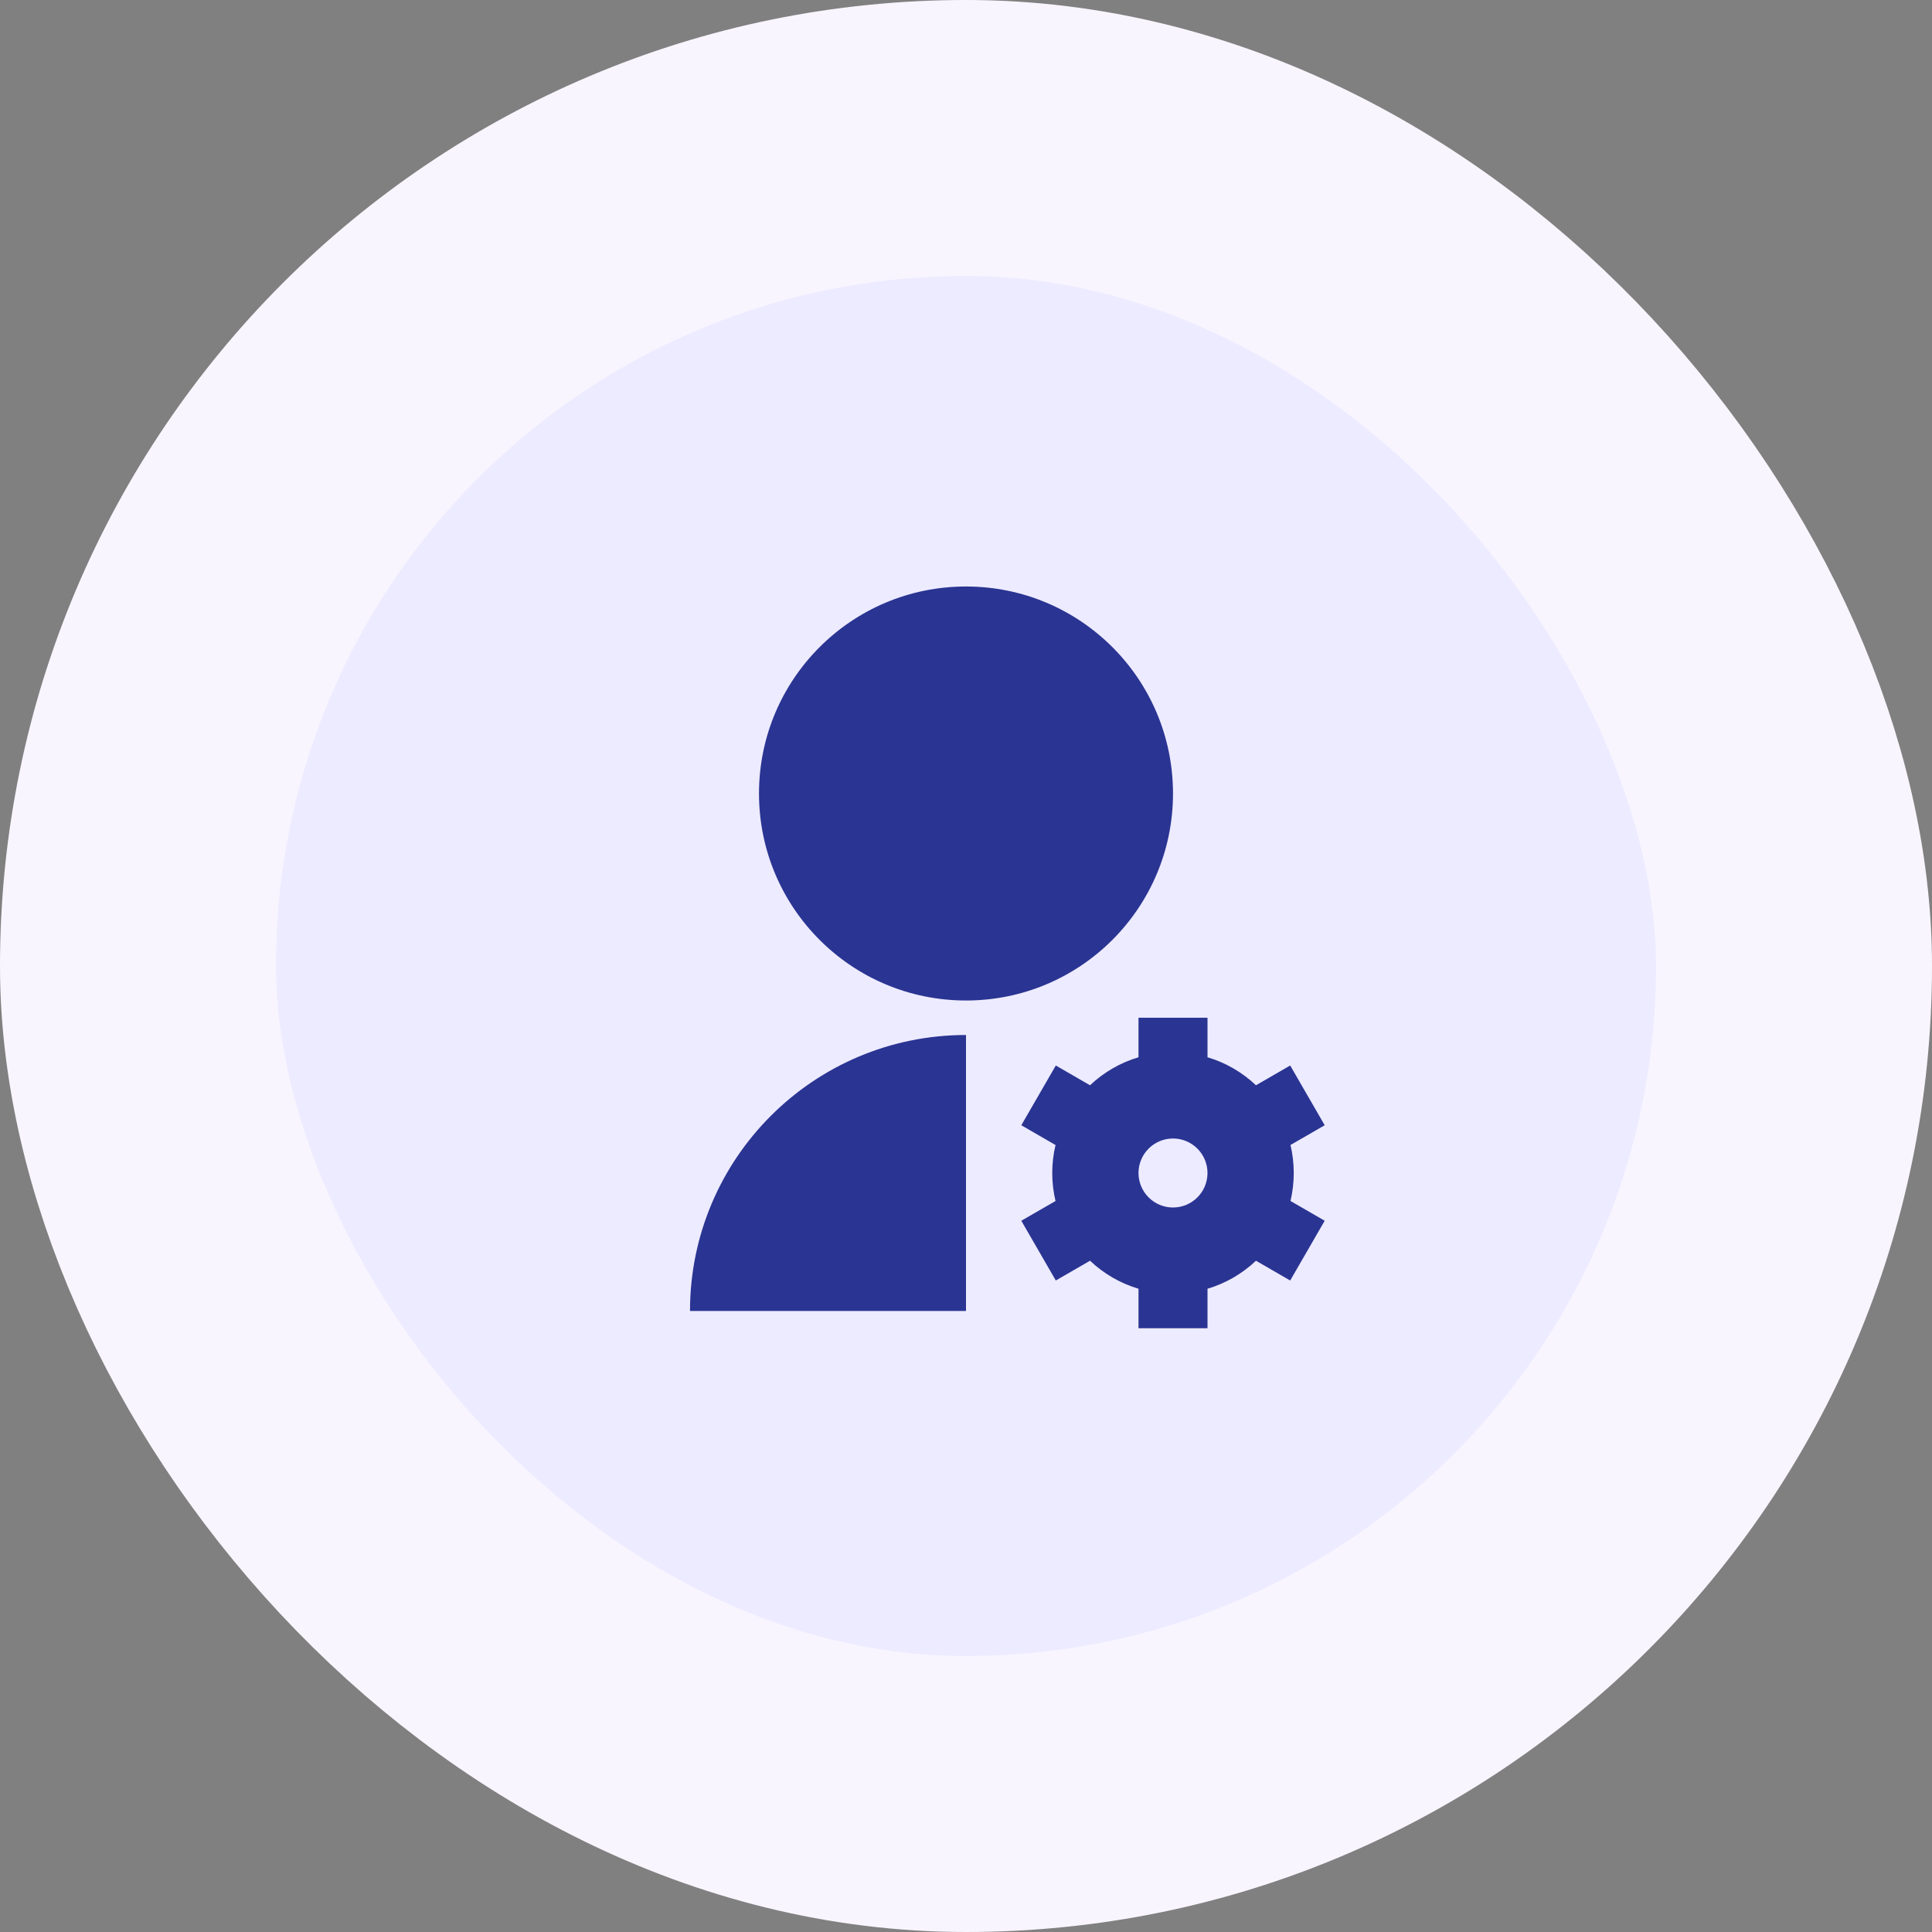
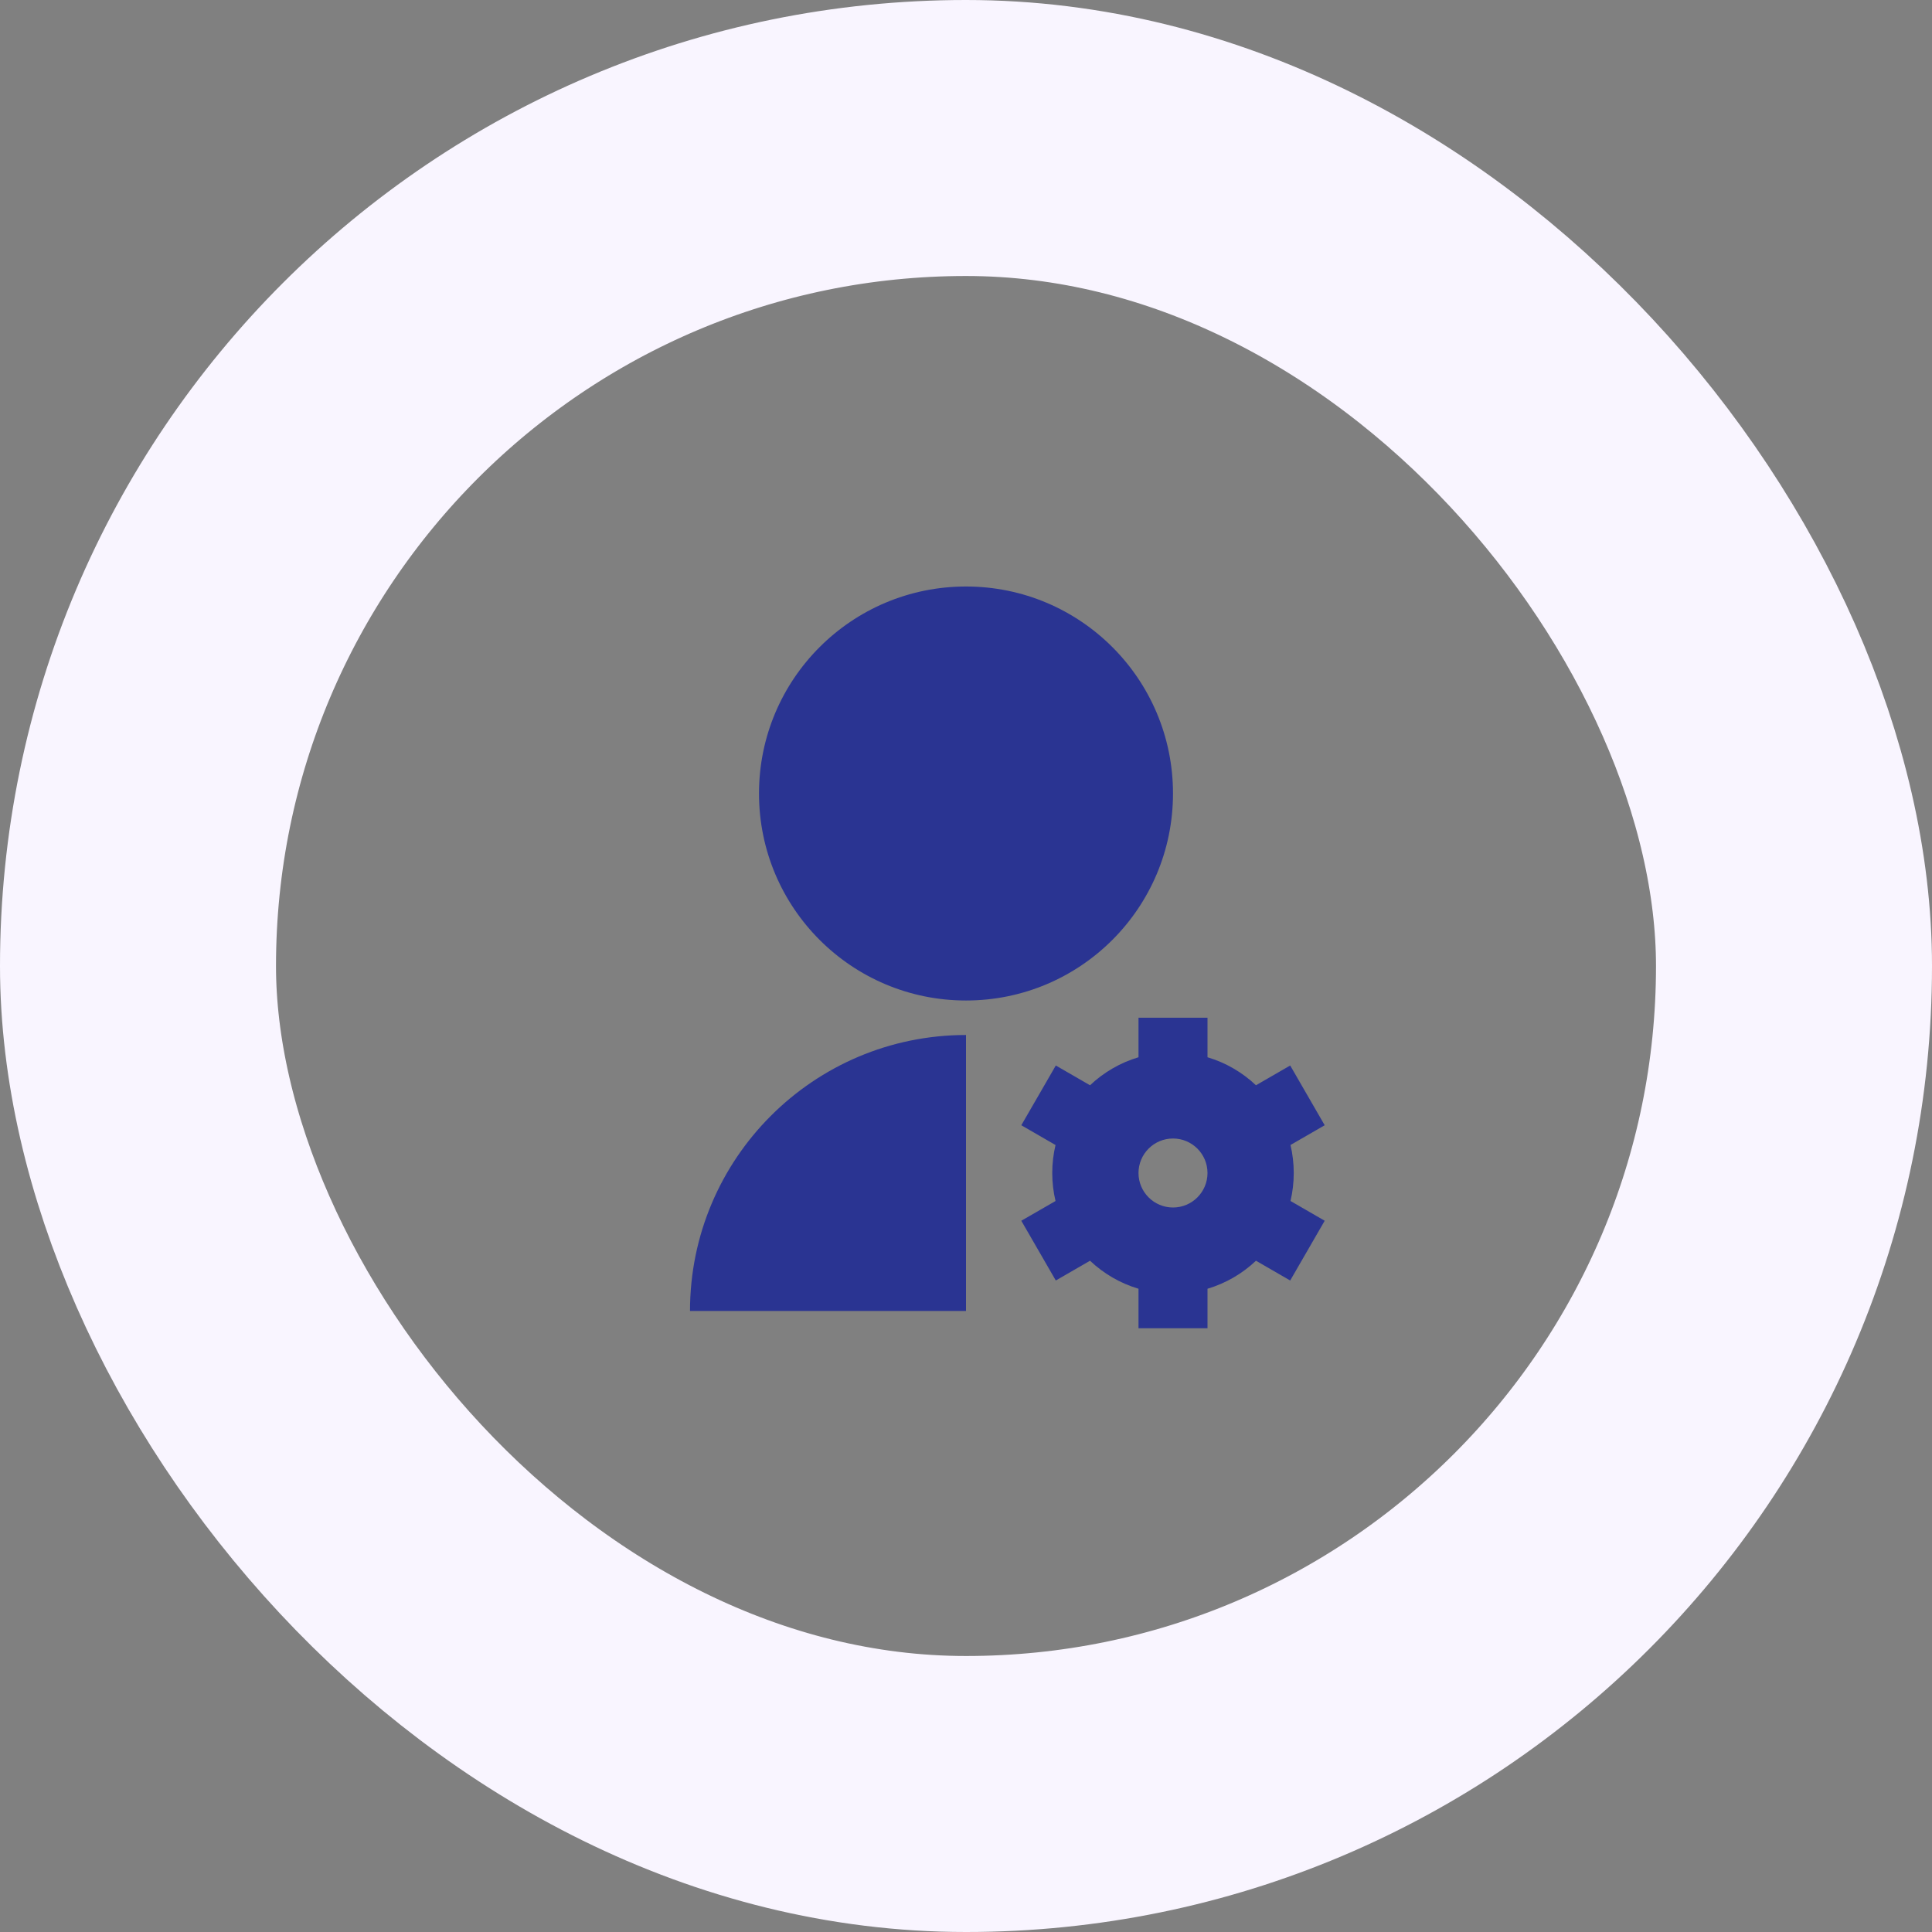
<svg xmlns="http://www.w3.org/2000/svg" width="56" height="56" viewBox="0 0 56 56" fill="none">
  <rect x="0" y="0" width="56" height="56" fill="#808080" stroke="none" />
-   <rect x="4" y="4" width="48" height="48" rx="24" fill="#EDEBFF" />
  <rect x="4" y="4" width="48" height="48" rx="24" stroke="#F9F5FF" stroke-width="8" />
  <path d="M28 30V38H20C20 33.582 23.582 30 28 30ZM28 29C24.685 29 22 26.315 22 23C22 19.685 24.685 17 28 17C31.315 17 34 19.685 34 23C34 26.315 31.315 29 28 29ZM30.595 34.812C30.533 34.551 30.5 34.279 30.5 34C30.5 33.721 30.533 33.449 30.595 33.189L29.603 32.616L30.603 30.884L31.595 31.457C31.988 31.085 32.468 30.803 33 30.645V29.5H35V30.645C35.532 30.803 36.012 31.085 36.405 31.457L37.397 30.884L38.397 32.616L37.406 33.188C37.467 33.449 37.5 33.721 37.5 34C37.5 34.279 37.467 34.551 37.406 34.811L38.397 35.384L37.397 37.116L36.405 36.543C36.012 36.915 35.532 37.197 35 37.355V38.5H33V37.355C32.468 37.197 31.988 36.915 31.595 36.543L30.603 37.116L29.603 35.384L30.595 34.812ZM34 33C33.448 33 33 33.448 33 34C33 34.552 33.448 35 34 35C34.552 35 35 34.552 35 34C35 33.448 34.552 33 34 33Z" fill="#2A3492" />
</svg>